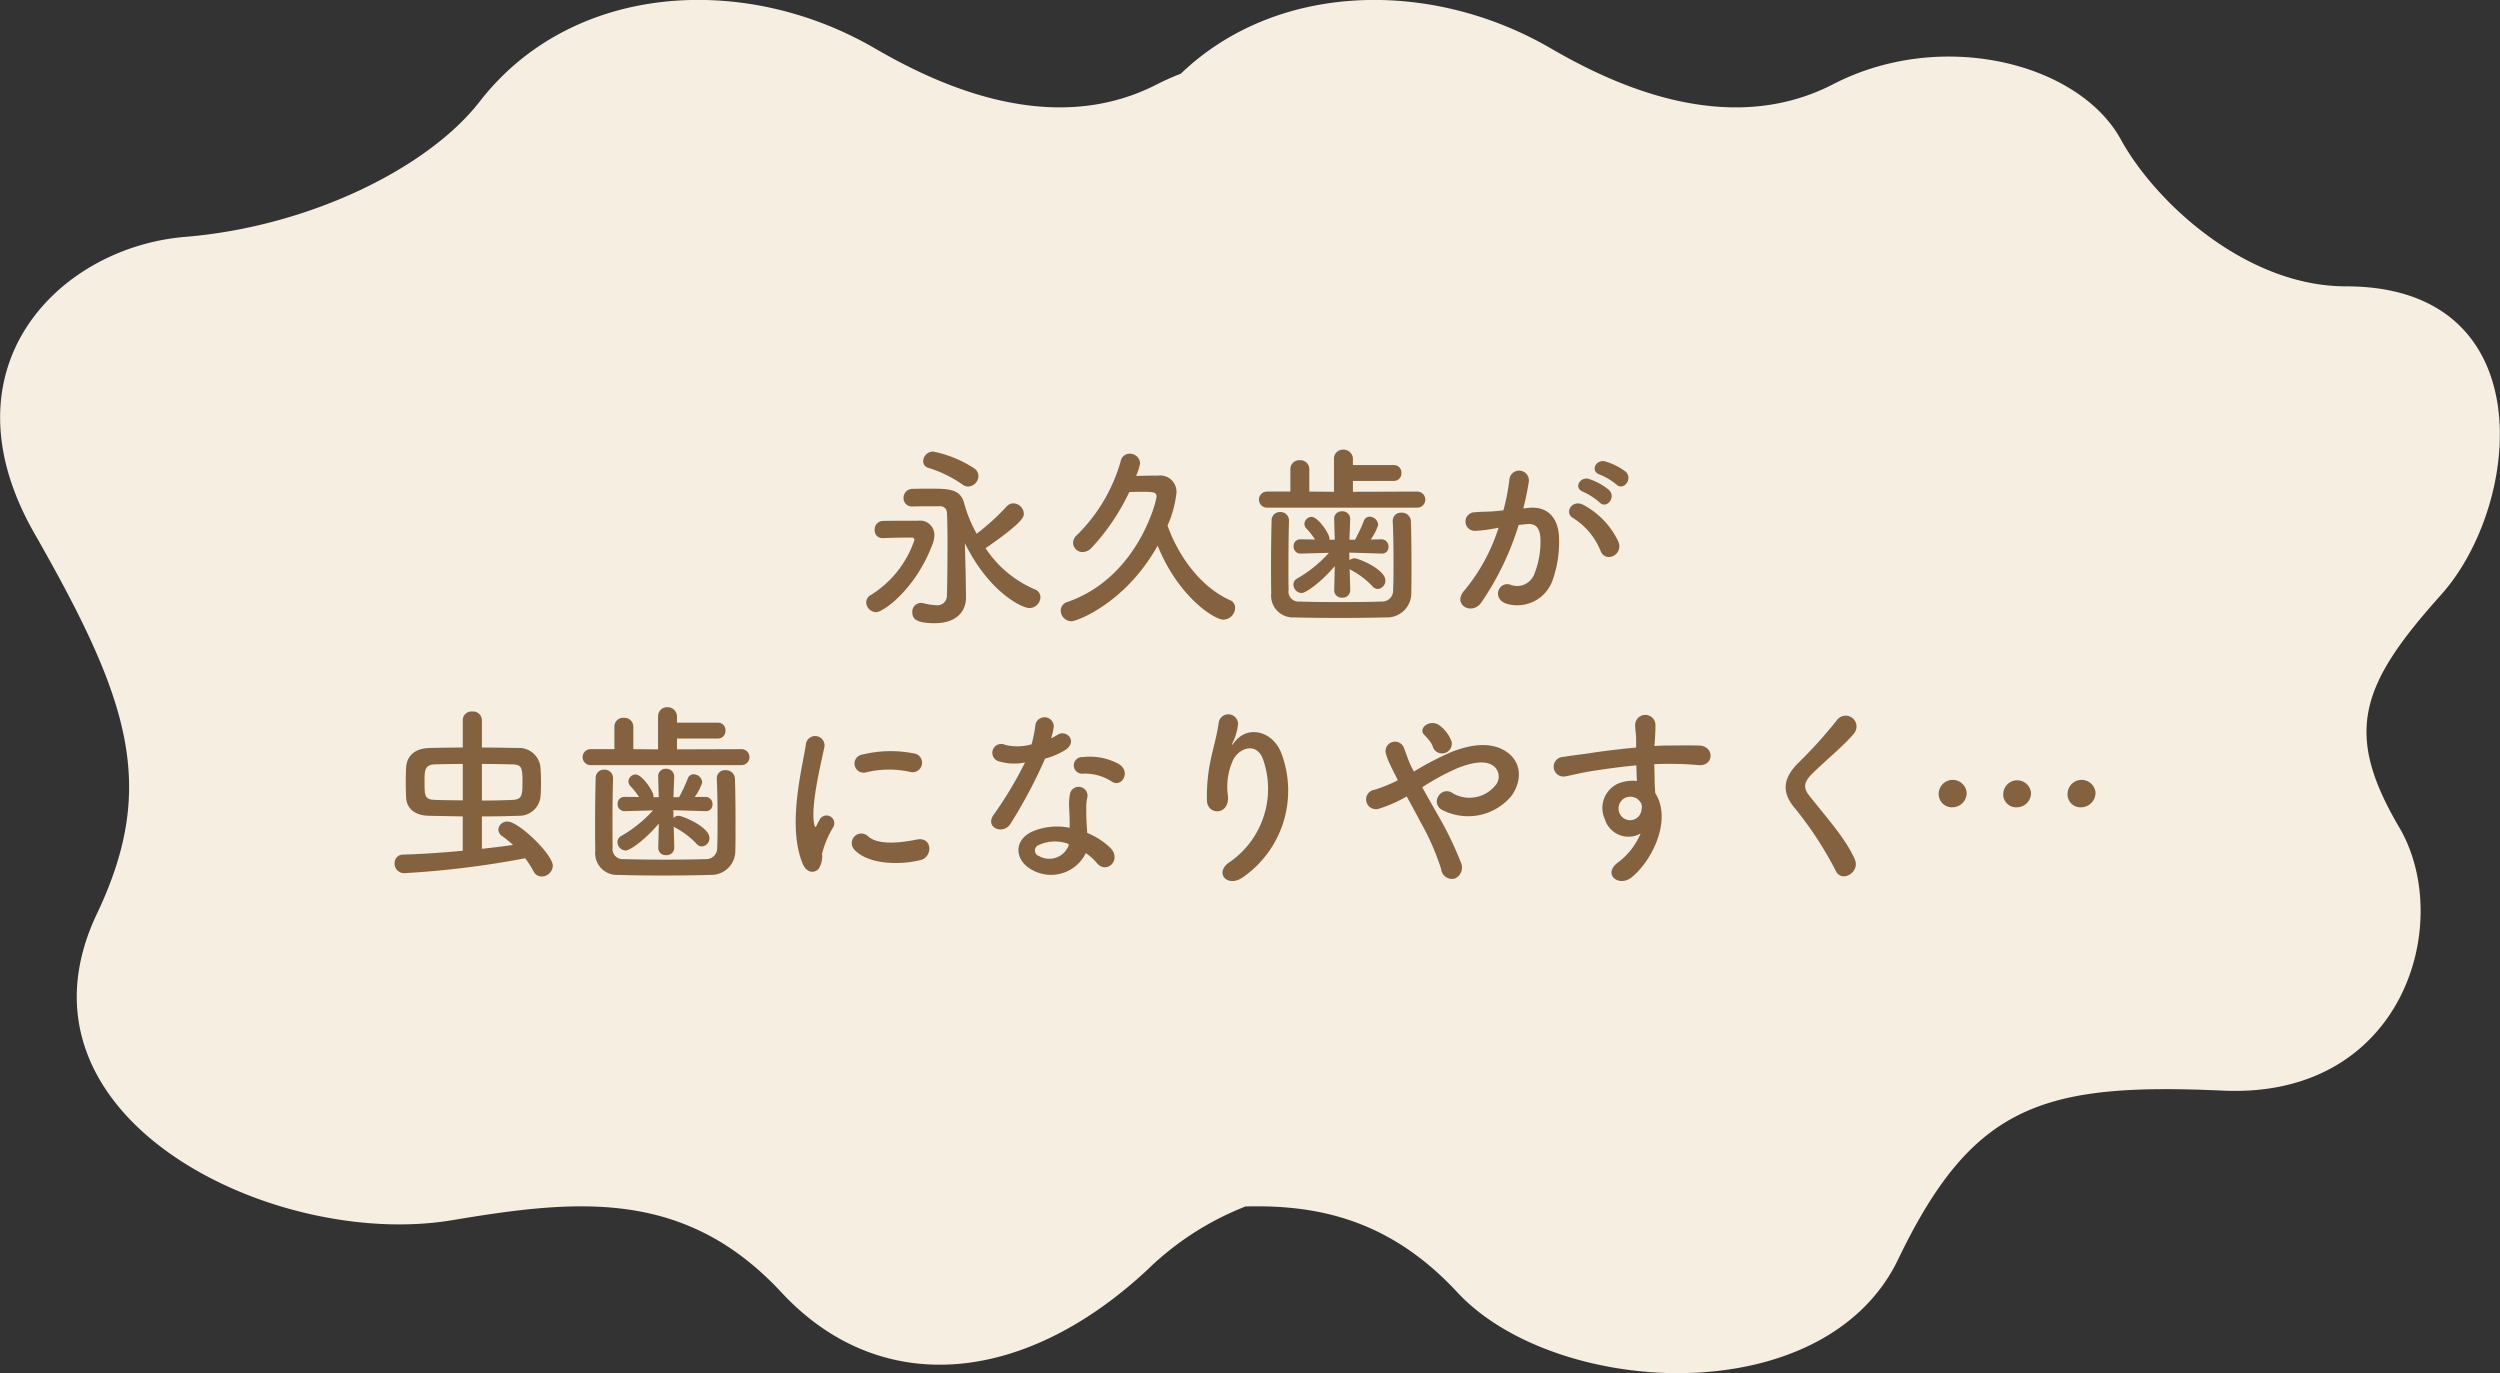
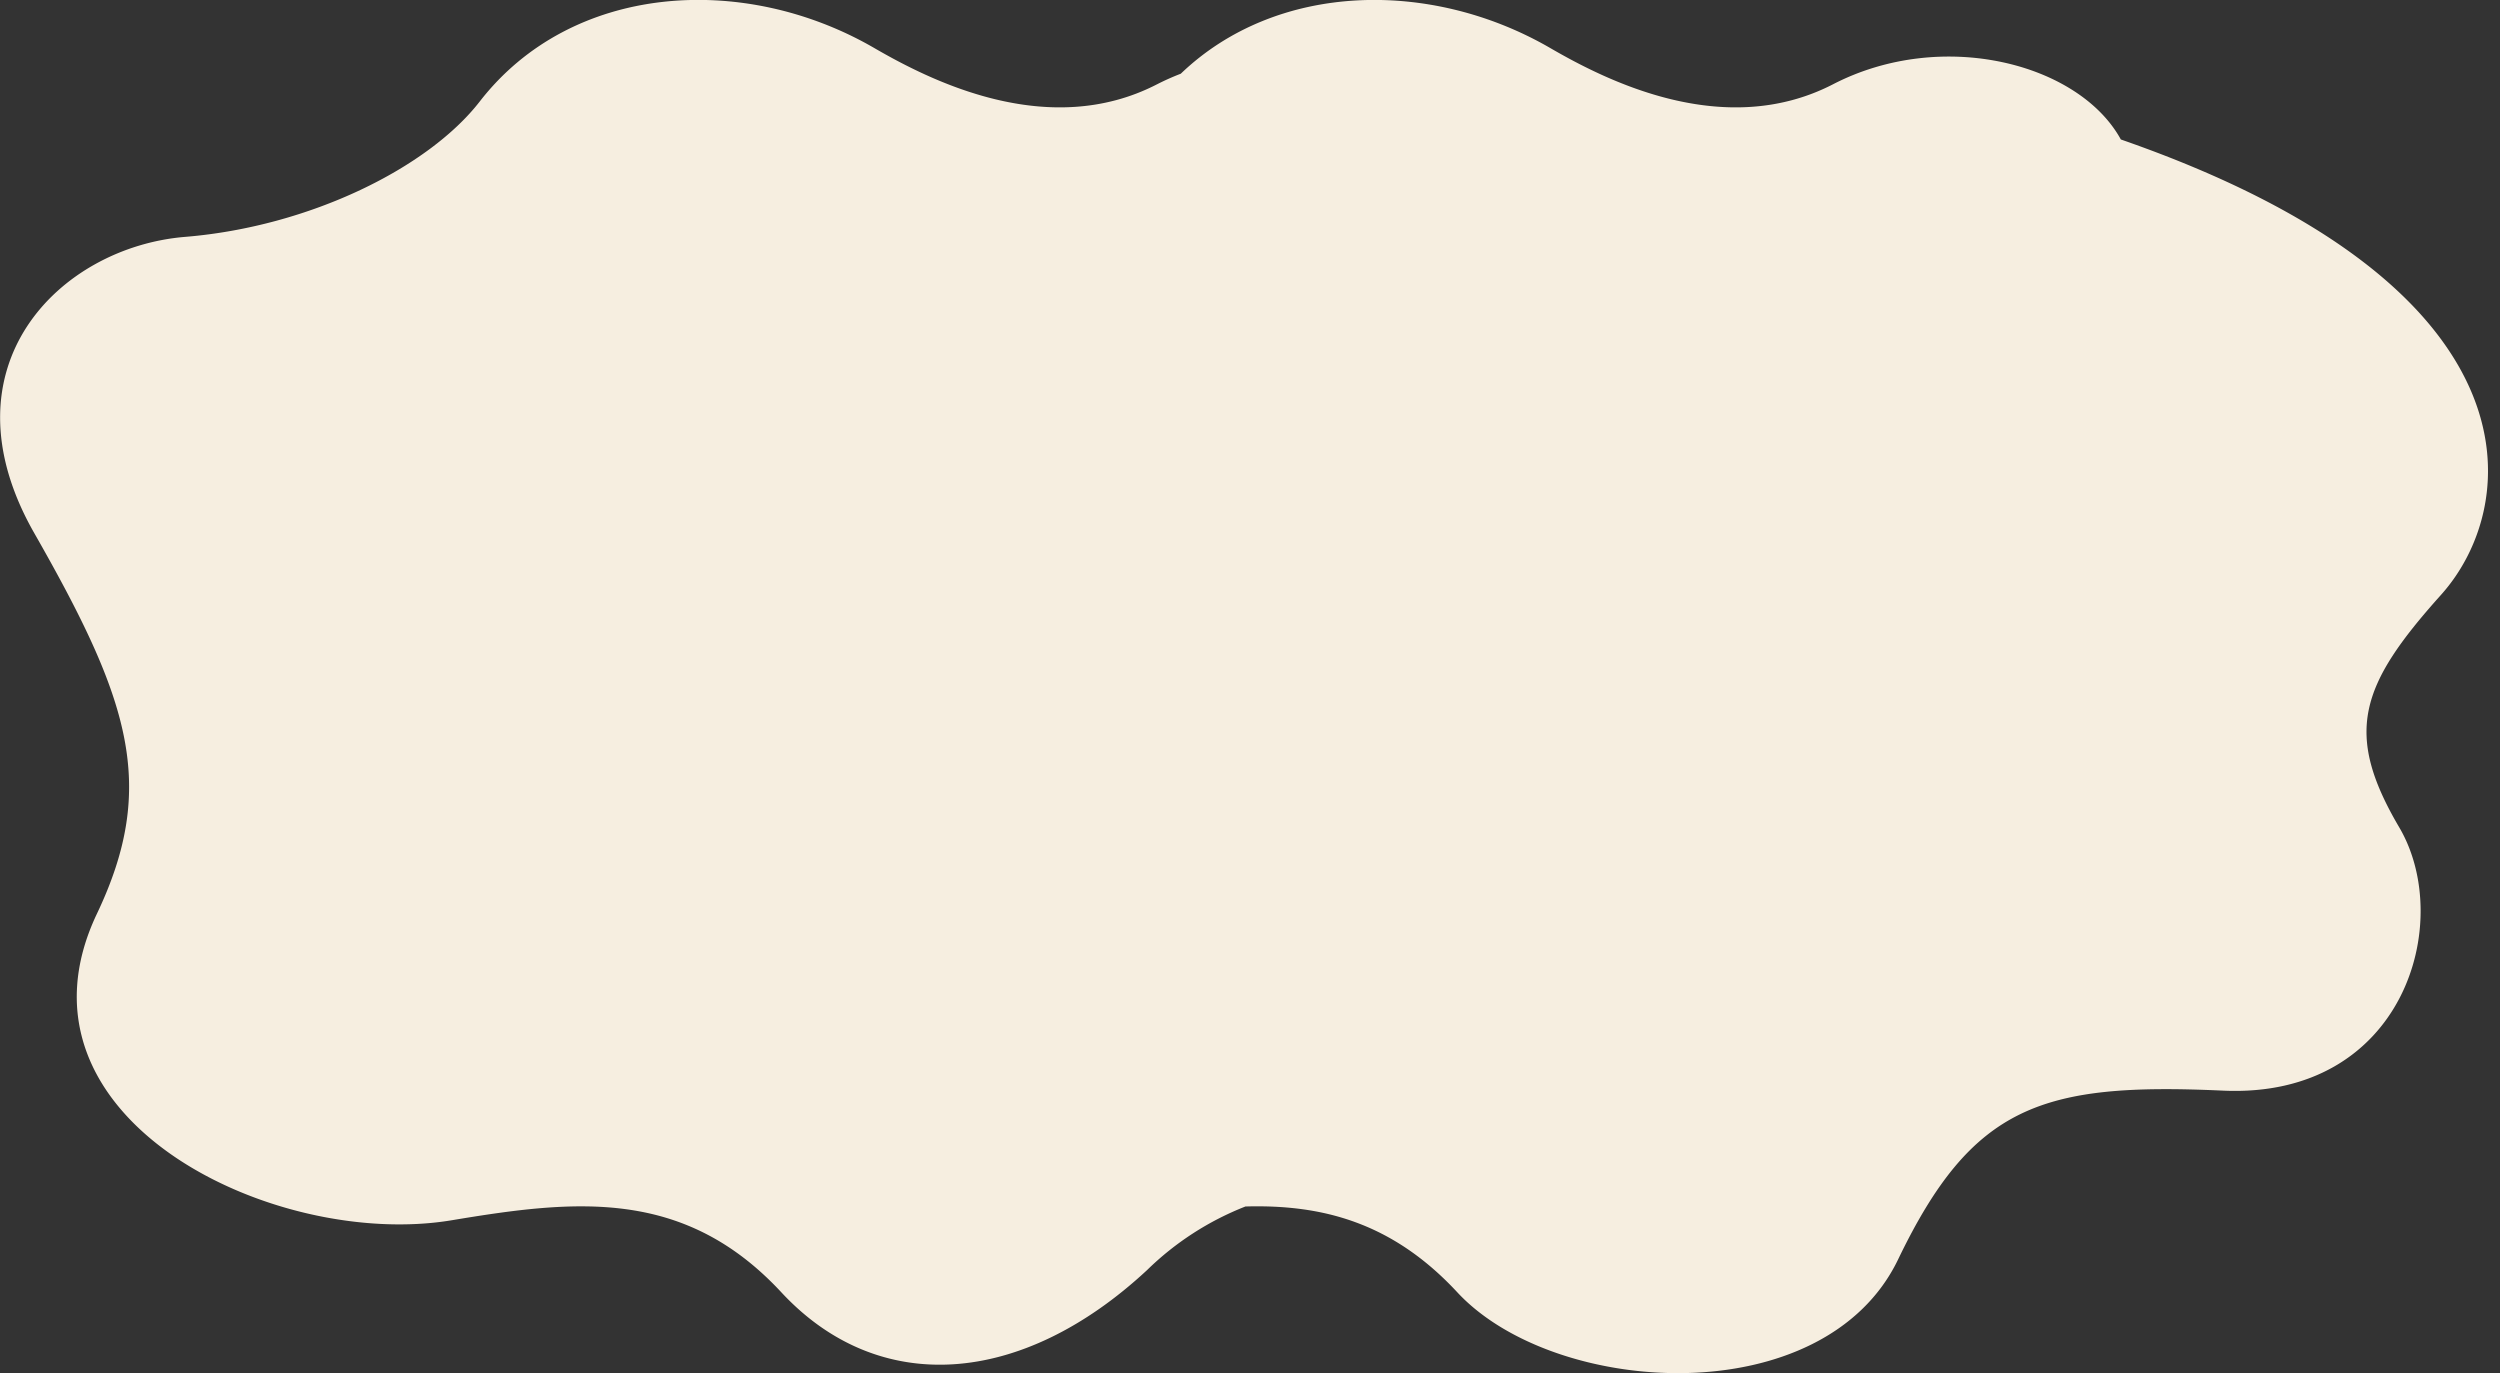
<svg xmlns="http://www.w3.org/2000/svg" id="txt03.svg" width="233.031" height="128" viewBox="0 0 233.031 128">
  <rect x="0" y="0" width="233.031" height="128" fill="#333333" stroke="none" />
  <defs>
    <style>
      .cls-1 {
        fill: #f6eee0;
      }

      .cls-1, .cls-2 {
        fill-rule: evenodd;
      }

      .cls-2 {
        fill: #85623f;
      }
    </style>
  </defs>
-   <path id="シェイプ_578" data-name="シェイプ 578" class="cls-1" d="M318.532,7226.45c-7.569,8.44-9.082,12.85-3.893,21.67s0.433,25.31-16.435,24.54-23.355,1.35-30.275,15.73-32.006,12.85-41.089,3.07c-6.078-6.55-12.64-8.2-19.751-8a27.417,27.417,0,0,0-9.17,5.93c-11.689,10.86-25.005,11.85-34.088,2.07s-19.246-8.63-30.708-6.72c-16.594,2.78-42.112-9.58-33.087-28.57,5.689-11.96,3.028-19.94-5.838-35.47s2.378-26.66,14.056-27.62,22.707-6.48,27.465-12.62c8.552-11.03,24.571-12.05,36.763-4.99,5.222,3.03,16.219,8.63,26.383,3.38a23.486,23.486,0,0,1,2.2-.98c8.912-8.55,23.268-8.86,34.424-2.4,5.223,3.03,16.219,8.63,26.383,3.38s22.923-1.95,26.816,5.15c3.212,5.86,11.678,13.69,20.976,13.69C328.079,7197.69,326.1,7218.01,318.532,7226.45Z" transform="translate(-91 -7171)" />
-   <path id="永久歯が_虫歯になりやすく_" data-name="永久歯が 虫歯になりやすく…" class="cls-2" d="M181.265,7216.35a1,1,0,0,0,.937-0.99,0.872,0.872,0,0,0-.36-0.68,10.794,10.794,0,0,0-3.872-1.59,0.931,0.931,0,0,0-.918.9,0.636,0.636,0,0,0,.486.62,11.353,11.353,0,0,1,3.169,1.55A0.9,0.9,0,0,0,181.265,7216.35Zm-0.252,8.16c-0.018-.84-0.054-1.85-0.072-2.88,2.2,4.5,5.277,6.05,6.015,6.05a1.045,1.045,0,0,0,1.026-1.01,0.78,0.78,0,0,0-.54-0.74,10.377,10.377,0,0,1-4.574-3.83c3.548-2.45,3.566-2.94,3.566-3.22a1,1,0,0,0-.991-0.96,0.826,0.826,0,0,0-.594.27,22.135,22.135,0,0,1-2.809,2.56,12.032,12.032,0,0,1-1.153-2.79c-0.342-1.39-1.422-1.41-3.223-1.41-0.612,0-1.225,0-1.6.02a0.832,0.832,0,0,0-.846.85,0.776,0.776,0,0,0,.828.79h0.018c0.576-.02,1.207-0.02,1.8-0.02h0.7a0.612,0.612,0,0,1,.7.61c0.036,0.47.054,1.68,0.054,3.06,0,1.59-.018,3.41-0.054,4.58a0.894,0.894,0,0,1-1.027.97,5.672,5.672,0,0,1-1.224-.2,1.314,1.314,0,0,0-.2-0.01,0.816,0.816,0,0,0-.775.88c0,0.63.414,1.01,2.089,1.01,2.2,0,2.917-1.28,2.917-2.36v-0.04Zm-8.355,3.55c0.7,0,3.709-2.18,5.258-6.32a2.335,2.335,0,0,0,.18-0.87,1.33,1.33,0,0,0-1.531-1.33h-0.954c-0.846,0-1.819,0-2.359.02a0.781,0.781,0,0,0-.72.83,0.712,0.712,0,0,0,.72.77h0.036c0.54-.02,1.495-0.05,2.287-0.05h0.36a0.246,0.246,0,0,1,.306.21,9.674,9.674,0,0,1-4.034,5.12,0.817,0.817,0,0,0-.468.7A0.947,0.947,0,0,0,172.658,7228.06Zm26.25-6.2c1.908,4.74,5.258,6.9,6.14,6.9a1.132,1.132,0,0,0,1.081-1.1,0.765,0.765,0,0,0-.5-0.73c-2.666-1.19-4.772-4.04-5.8-6.94a10.285,10.285,0,0,0,.828-3.01,1.516,1.516,0,0,0-1.692-1.65c-0.793,0-1.405.02-2.071,0.03a4.792,4.792,0,0,0,.378-1.19,0.95,0.95,0,0,0-.972-0.88,0.831,0.831,0,0,0-.829.67,15.636,15.636,0,0,1-4.142,6.97,0.93,0.93,0,0,0-.306.66,0.888,0.888,0,0,0,.9.87,1.183,1.183,0,0,0,.846-0.42,20.289,20.289,0,0,0,3.494-5.18c0.4,0,.7-0.02.954-0.02,1.3,0,1.585.02,1.585,0.45,0,0.38-1.729,7.53-8.3,9.82a0.843,0.843,0,0,0-.63.81,1.014,1.014,0,0,0,.99.99C191.434,7228.91,195.954,7227.16,198.908,7221.86Zm24.251-3.54a0.752,0.752,0,0,0,0-1.5l-6.051.02v-1.01h3.8a0.7,0.7,0,0,0,.72-0.74,0.693,0.693,0,0,0-.72-0.74h-3.8v-0.55a0.868,0.868,0,0,0-.9-0.89,0.839,0.839,0,0,0-.865.89v3.04l-2.3-.02v-2.09a0.826,0.826,0,0,0-.882-0.83,0.816,0.816,0,0,0-.882.83v2.09H209.1a0.75,0.75,0,1,0,0,1.5h14.064Zm-6.3,7.7-0.054-1.98a0.7,0.7,0,0,0,.162.11,7.579,7.579,0,0,1,1.945,1.48,0.673,0.673,0,0,0,.522.27,0.774,0.774,0,0,0,.7-0.79c0-1.05-2.521-2.07-2.863-2.07a0.715,0.715,0,0,0-.486.19l-0.018-.72,3.007,0.09h0.036a0.586,0.586,0,0,0,.613-0.63,0.653,0.653,0,0,0-.631-0.7h-0.018l-1.008.02a4.912,4.912,0,0,0,.7-1.37,0.825,0.825,0,0,0-.792-0.76,0.584,0.584,0,0,0-.558.42,13.865,13.865,0,0,1-.811,1.73h-0.522l0.072-1.91v-0.04a0.713,0.713,0,0,0-.756-0.7,0.689,0.689,0,0,0-.739.74l0.054,1.91h-0.486v-0.11c0-.43-1.062-2.02-1.675-2.02a0.689,0.689,0,0,0-.666.65,0.62,0.62,0,0,0,.162.41,6.7,6.7,0,0,1,.829,1.05l-1.333-.02h-0.018a0.621,0.621,0,0,0-.648.65,0.639,0.639,0,0,0,.648.68h0.018l2.629-.07a12.069,12.069,0,0,1-2.971,2.4,0.621,0.621,0,0,0-.342.55,0.809,0.809,0,0,0,.756.8c0.432,0,1.945-1.12,3.1-2.52l-0.054,2.26v0.02a0.684,0.684,0,0,0,.739.67,0.7,0.7,0,0,0,.756-0.67v-0.02Zm-5.708-6.5a0.784,0.784,0,0,0-.829-0.79,0.767,0.767,0,0,0-.792.81c-0.036,1.32-.054,2.72-0.054,4.07,0,0.96,0,1.86.018,2.68a2.032,2.032,0,0,0,2.143,2.26c1.044,0.03,2.593.05,4.178,0.05,1.6,0,3.223-.02,4.393-0.05a2.249,2.249,0,0,0,2.342-2.27c0.018-.71.018-1.55,0.018-2.4,0-1.62-.018-3.29-0.055-4.28a0.825,0.825,0,0,0-.882-0.81,0.748,0.748,0,0,0-.81.75v0.06c0.054,1.11.072,2.5,0.072,3.81,0,0.94,0,1.86-.036,2.6a1.019,1.019,0,0,1-1.081,1.06c-0.954.04-2.359,0.05-3.781,0.05s-2.864-.01-3.854-0.05a0.936,0.936,0,0,1-1.026-1.1c-0.018-.58-0.018-1.31-0.018-2.09,0-1.46.018-3.11,0.054-4.34v-0.02Zm30.517-3.36c0.649,0.64,1.6-.53.847-1.21a6.04,6.04,0,0,0-1.891-.94c-0.864-.23-1.441.92-0.5,1.23A5.885,5.885,0,0,1,241.665,7216.16Zm-1.566,1.67c0.63,0.67,1.6-.47.864-1.17a5.807,5.807,0,0,0-1.837-1.01c-0.846-.27-1.494.85-0.558,1.19A6.321,6.321,0,0,1,240.1,7217.83Zm1.765,3.69a7.515,7.515,0,0,0-3.206-3.42c-1.116-.65-1.909.7-1.026,1.19a6.483,6.483,0,0,1,2.575,3.1C240.693,7223.5,242.314,7222.71,241.864,7221.52Zm-8.878-3.13a24.045,24.045,0,0,0,.522-2.54,0.912,0.912,0,0,0-1.819-.14,19.341,19.341,0,0,1-.558,2.86l-0.9.09c-0.648.05-1.206,0.03-1.764,0.09a0.866,0.866,0,1,0,.054,1.73,12.678,12.678,0,0,0,1.945-.25l0.216-.04a17.33,17.33,0,0,1-3.188,5.85c-1.17,1.32.7,2.36,1.567,1.14a26.55,26.55,0,0,0,3.493-7.24c0.289-.04.559-0.07,0.829-0.09,0.828-.07,1.206.45,1.206,1.55a8.022,8.022,0,0,1-.576,3.11,1.715,1.715,0,0,1-2.287.97c-1.1-.27-1.675,1.39-0.252,1.81a3.493,3.493,0,0,0,4.232-2.17,10.688,10.688,0,0,0,.612-4.01c-0.072-2.02-1.224-2.9-2.737-2.78Zm-98.852,31.91c-1.908.18-3.835,0.31-5.564,0.36a0.782,0.782,0,0,0-.792.81,0.884,0.884,0,0,0,.9.92,85.433,85.433,0,0,0,11.273-1.39,10.115,10.115,0,0,1,.774,1.21,0.853,0.853,0,0,0,.775.49,1.048,1.048,0,0,0,1.026-.99c0-1.08-3.187-4.13-4.214-4.13a0.821,0.821,0,0,0-.864.74,0.779,0.779,0,0,0,.378.63,10.156,10.156,0,0,1,.99.81c-0.918.13-1.89,0.25-2.9,0.36v-3.02c1.171,0,2.341-.02,3.386-0.06a2,2,0,0,0,2.071-1.71c0.036-.41.054-0.9,0.054-1.39s-0.018-.99-0.054-1.44a2.007,2.007,0,0,0-2.143-1.78c-1.1-.02-2.2-0.04-3.314-0.04v-2.57a0.824,0.824,0,0,0-.9-0.79,0.809,0.809,0,0,0-.883.79v2.57c-1.062,0-2.088.02-3.079,0.04-1.531.04-2.125,0.85-2.2,1.78-0.018.36-.036,0.9-0.036,1.43s0.018,1.06.036,1.44c0.054,0.93.738,1.64,2.107,1.67,0.919,0.02,2.017.04,3.169,0.06v3.2Zm1.783-8.09c1.009,0,1.981.02,2.809,0.04,0.919,0.02.973,0.31,0.973,1.66,0,1.24-.054,1.62-0.955,1.65-0.792.04-1.8,0.06-2.827,0.06v-3.41Zm-1.783,3.39c-0.99,0-1.908-.02-2.593-0.04-0.954-.03-0.972-0.37-0.972-1.67,0-1.05,0-1.6.954-1.64,0.739-.02,1.639-0.04,2.611-0.04v3.39Zm26.016-3.28a0.746,0.746,0,0,0,0-1.49l-6.05.02v-1.01h3.8a0.7,0.7,0,0,0,.721-0.74,0.694,0.694,0,0,0-.721-0.74h-3.8v-0.56a0.866,0.866,0,0,0-.9-0.88,0.835,0.835,0,0,0-.864.88v3.05l-2.305-.02v-2.09a0.826,0.826,0,0,0-.882-0.83,0.817,0.817,0,0,0-.883.83v2.09h-2.179a0.746,0.746,0,1,0,0,1.49H160.15Zm-6.3,7.71-0.054-1.98a1.262,1.262,0,0,0,.162.11,7.553,7.553,0,0,1,1.945,1.47,0.673,0.673,0,0,0,.522.27,0.767,0.767,0,0,0,.7-0.79c0-1.04-2.521-2.07-2.863-2.07a0.68,0.68,0,0,0-.486.2l-0.018-.72,3.007,0.09H156.8a0.591,0.591,0,0,0,.612-0.63,0.653,0.653,0,0,0-.63-0.7h-0.018l-1.009.01a4.7,4.7,0,0,0,.7-1.36,0.817,0.817,0,0,0-.793-0.76,0.587,0.587,0,0,0-.558.41,13.089,13.089,0,0,1-.81,1.73h-0.522l0.072-1.91v-0.03a0.722,0.722,0,0,0-.757-0.71,0.688,0.688,0,0,0-.738.74l0.054,1.91h-0.486v-0.11c0-.43-1.063-2.01-1.675-2.01a0.682,0.682,0,0,0-.666.65,0.64,0.64,0,0,0,.162.41,6.626,6.626,0,0,1,.828,1.04l-1.332-.01H149.22a0.619,0.619,0,0,0-.649.64,0.642,0.642,0,0,0,.649.69h0.018l2.629-.07a12.043,12.043,0,0,1-2.972,2.39,0.635,0.635,0,0,0-.342.56,0.8,0.8,0,0,0,.757.79c0.432,0,1.944-1.11,3.1-2.52l-0.054,2.27v0.02a0.676,0.676,0,0,0,.738.66,0.7,0.7,0,0,0,.757-0.66v-0.02Zm-5.709-6.5a0.783,0.783,0,0,0-.828-0.79,0.768,0.768,0,0,0-.793.81c-0.036,1.31-.054,2.72-0.054,4.07,0,0.95,0,1.85.018,2.68a2.025,2.025,0,0,0,2.143,2.25c1.045,0.04,2.593.06,4.178,0.06,1.6,0,3.224-.02,4.394-0.06a2.235,2.235,0,0,0,2.341-2.27c0.018-.7.018-1.55,0.018-2.39,0-1.62-.018-3.3-0.054-4.29a0.832,0.832,0,0,0-.882-0.81,0.75,0.75,0,0,0-.811.76v0.05c0.054,1.12.072,2.5,0.072,3.82,0,0.94,0,1.85-.036,2.59a1.021,1.021,0,0,1-1.08,1.07c-0.955.03-2.359,0.05-3.782,0.05s-2.863-.02-3.853-0.05a0.94,0.94,0,0,1-1.027-1.1c-0.018-.58-0.018-1.32-0.018-2.09,0-1.46.018-3.12,0.054-4.34v-0.02Zm27.691-.58a0.882,0.882,0,1,0,.306-1.73,11.064,11.064,0,0,0-4.736.11,0.85,0.85,0,1,0,.252,1.68A9.1,9.1,0,0,1,175.83,7242.95Zm0.972,8.22c1.189-.31,1.1-2.22-0.36-1.91-1.405.28-3.566,0.57-4.538-.31a0.891,0.891,0,0,0-1.279,1.24C171.922,7251.6,174.875,7251.65,176.8,7251.17Zm-9.526.86a2.132,2.132,0,0,0,.342-1.44,9.08,9.08,0,0,1,1.063-2.52,0.724,0.724,0,0,0-1.261-.71c-0.072.13-.27,0.49-0.306,0.58-0.072.16-.144,0.22-0.2-0.02-0.432-1.67.648-5.9,0.936-7.36a0.875,0.875,0,1,0-1.746-.11c-0.325,2.14-1.747,7.47-.307,11.02C166.16,7252.35,166.826,7252.43,167.276,7252.03Zm27.384-8.16c0.883,0.56,1.819-.94.595-1.67a5.622,5.622,0,0,0-3.314-.63,0.777,0.777,0,1,0-.09,1.55A4.583,4.583,0,0,1,194.66,7243.87Zm-8.121-1.8a35.564,35.564,0,0,1-2.953,4.92c-0.793,1.17.936,1.87,1.6,0.79a45.057,45.057,0,0,0,3.224-6.07,6.838,6.838,0,0,0,1.927-.83c1.152-.83.018-1.94-0.793-1.37a5.561,5.561,0,0,1-.576.31,6.03,6.03,0,0,0,.252-1.1,0.863,0.863,0,0,0-1.711-.16,11.725,11.725,0,0,1-.36,1.82,4.825,4.825,0,0,1-2.467.05,0.825,0.825,0,1,0-.522,1.55A4.9,4.9,0,0,0,186.539,7242.07Zm5.672,8.45a5.054,5.054,0,0,1,1.027.93c0.864,1.05,2.323-.23,1.3-1.37a6.679,6.679,0,0,0-2.2-1.44c-0.018-.39-0.054-0.77-0.072-1.11-0.018-.52-0.018-0.98-0.018-1.39a3.608,3.608,0,0,1,.109-0.85,0.827,0.827,0,0,0-1.621-.32,5.4,5.4,0,0,0-.09,1.21c0.018,0.45.054,0.9,0.054,1.35v0.63a5.906,5.906,0,0,0-3.458.34c-1.855.83-1.656,2.77,0.018,3.62A3.605,3.605,0,0,0,192.211,7250.52Zm-1.6-.85c-0.018.05,0,.13-0.018,0.18a1.937,1.937,0,0,1-2.737.95,0.544,0.544,0,0,1-.018-1.04A3.6,3.6,0,0,1,190.609,7249.67Zm16.273,3.08a9.836,9.836,0,0,0,3.566-11.49c-0.738-2.04-3.079-2.77-4.394-1.08-0.18.23-.36,0.47-0.126-0.02a5.372,5.372,0,0,0,.468-1.67,0.908,0.908,0,0,0-1.8-.17c-0.144,1.1-.486,2.29-0.684,3.21a16.044,16.044,0,0,0-.414,4.16c0.108,1.3,2.053,1.32,1.963-.43a5.979,5.979,0,0,1,.468-3.41c0.522-1.11,2.233-1.78,2.827.02a8.3,8.3,0,0,1-3.133,9.48C204.109,7252.34,205.424,7253.83,206.882,7252.75Zm19.425-12.61a3.367,3.367,0,0,0-1.062-1.47c-0.9-.74-2.107.19-1.513,0.81a5.813,5.813,0,0,1,.451.5,1.862,1.862,0,0,1,.4.72A0.909,0.909,0,0,0,226.307,7240.14Zm-2.737,4.24a22.4,22.4,0,0,1,3.3-1.79c1.494-.59,2.647-0.7,3.313-0.21a1.246,1.246,0,0,1,.18,1.85,3.11,3.11,0,0,1-3.944.72,0.893,0.893,0,0,0-1.332.24,0.879,0.879,0,0,0,.252,1.26,5.253,5.253,0,0,0,6.555-1.28c1.008-1.44.954-3.19-.576-4.16-1.387-.87-3.17-0.63-4.953.05a28.022,28.022,0,0,0-3.583,1.86q-0.108-.225-0.216-0.42c-0.288-.57-0.468-1.17-0.7-1.76a0.883,0.883,0,0,0-1.693.5,5.885,5.885,0,0,0,.378.99c0.162,0.34.324,0.69,0.486,0.99,0.09,0.16.162,0.33,0.252,0.51a13.287,13.287,0,0,1-2.161.88,0.912,0.912,0,1,0,.433,1.76,12.785,12.785,0,0,0,2.557-1.13c0.414,0.76.864,1.58,1.3,2.41a23.3,23.3,0,0,1,1.909,4.36,1.014,1.014,0,0,0,1.279.88,1.125,1.125,0,0,0,.54-1.54,31.458,31.458,0,0,0-2.125-4.38C224.525,7246.09,224.02,7245.19,223.57,7244.38Zm20.344,4.32a6.5,6.5,0,0,1-2.053,2.65c-1.567,1.11,0,2.39,1.206,1.44,1.909-1.53,3.818-5.35,2.215-7.87-0.018-.4-0.054-0.78-0.054-1.03,0-.52-0.018-1.08-0.036-1.66,0.468-.02.9-0.03,1.315-0.03,1.116,0.01,1.548.01,2.827,0.12,1.441,0.11,1.513-1.8,0-1.83-1.225-.02-1.855,0-2.737,0-0.4,0-.865.01-1.387,0.05,0-.09.018-0.18,0.018-0.27,0.036-.49.09-1.32,0.072-1.73a0.946,0.946,0,0,0-1.891.05c0,0.58.109,0.65,0.091,1.77v0.32c-1.585.15-3.206,0.35-4.106,0.49-0.757.13-1.927,0.25-2.647,0.38a0.917,0.917,0,1,0,.144,1.82c0.54-.09,1.386-0.33,2.683-0.53,0.936-.14,2.431-0.36,3.944-0.5,0.018,0.52.036,1.06,0.054,1.46a3.629,3.629,0,0,0-1.549.16,2.49,2.49,0,0,0-1.441,3.39A2.3,2.3,0,0,0,243.914,7248.7Zm-0.018-2.94a0.832,0.832,0,0,1,.108.69,1.069,1.069,0,0,1-2.071.3,1.108,1.108,0,0,1,.522-1.37,1.165,1.165,0,0,1,1.153.08A2.153,2.153,0,0,1,243.9,7245.76Zm19.983,5.32c-0.882-1.93-2.413-3.62-4.214-5.88-0.594-.73-0.558-1.27.216-2.05,1.117-1.12,3.026-2.68,3.926-3.78a1.01,1.01,0,1,0-1.6-1.23,42.99,42.99,0,0,1-3.691,4.07c-1.4,1.46-1.4,2.74-.216,4.13a33.347,33.347,0,0,1,3.817,5.85C262.69,7253.34,264.437,7252.28,263.879,7251.08Zm22.45-6.15a1.307,1.307,0,0,0-2.611.02,1.2,1.2,0,0,0,1.279,1.3A1.36,1.36,0,0,0,286.329,7244.93Zm-6.014,0a1.3,1.3,0,0,0-2.593.02,1.2,1.2,0,0,0,1.278,1.3A1.323,1.323,0,0,0,280.315,7244.93Zm-6,0a1.307,1.307,0,0,0-2.611.02,1.23,1.23,0,0,0,1.3,1.3A1.338,1.338,0,0,0,274.318,7244.93Z" transform="translate(-91 -7171)" />
+   <path id="シェイプ_578" data-name="シェイプ 578" class="cls-1" d="M318.532,7226.45c-7.569,8.44-9.082,12.85-3.893,21.67s0.433,25.31-16.435,24.54-23.355,1.35-30.275,15.73-32.006,12.85-41.089,3.07c-6.078-6.55-12.64-8.2-19.751-8a27.417,27.417,0,0,0-9.17,5.93c-11.689,10.86-25.005,11.85-34.088,2.07s-19.246-8.63-30.708-6.72c-16.594,2.78-42.112-9.58-33.087-28.57,5.689-11.96,3.028-19.94-5.838-35.47s2.378-26.66,14.056-27.62,22.707-6.48,27.465-12.62c8.552-11.03,24.571-12.05,36.763-4.99,5.222,3.03,16.219,8.63,26.383,3.38a23.486,23.486,0,0,1,2.2-.98c8.912-8.55,23.268-8.86,34.424-2.4,5.223,3.03,16.219,8.63,26.383,3.38s22.923-1.95,26.816,5.15C328.079,7197.69,326.1,7218.01,318.532,7226.45Z" transform="translate(-91 -7171)" />
</svg>